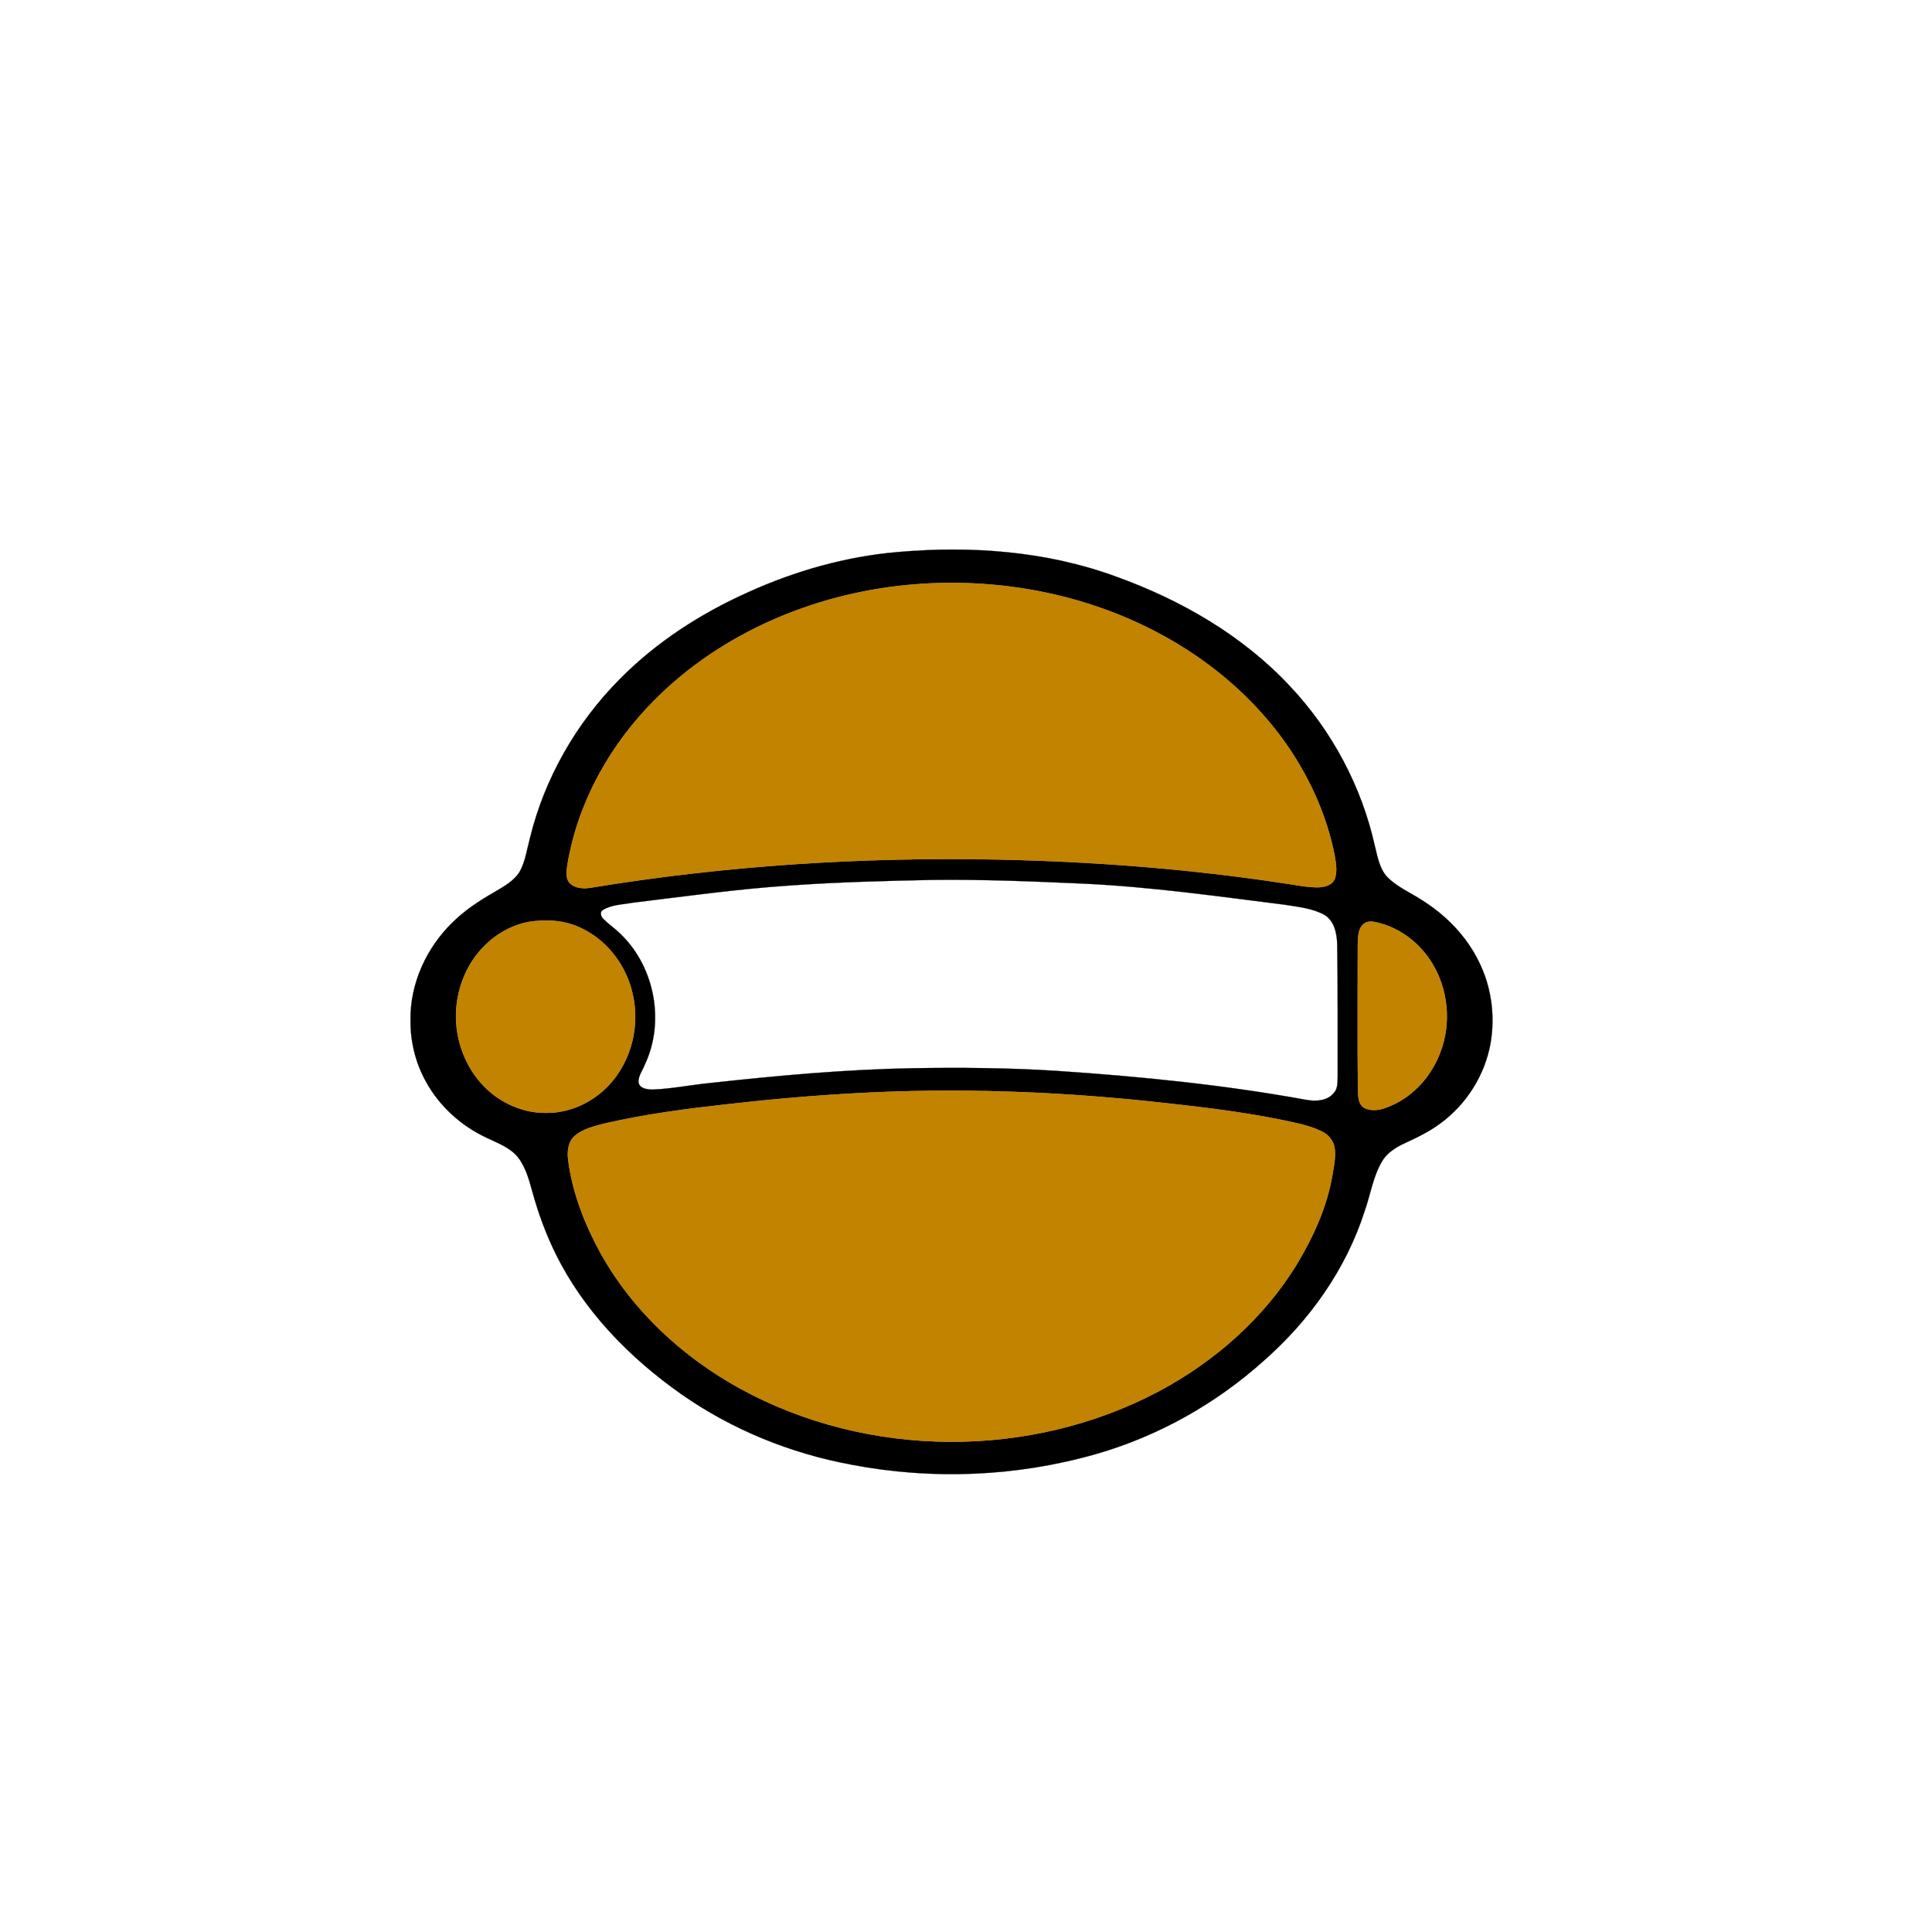
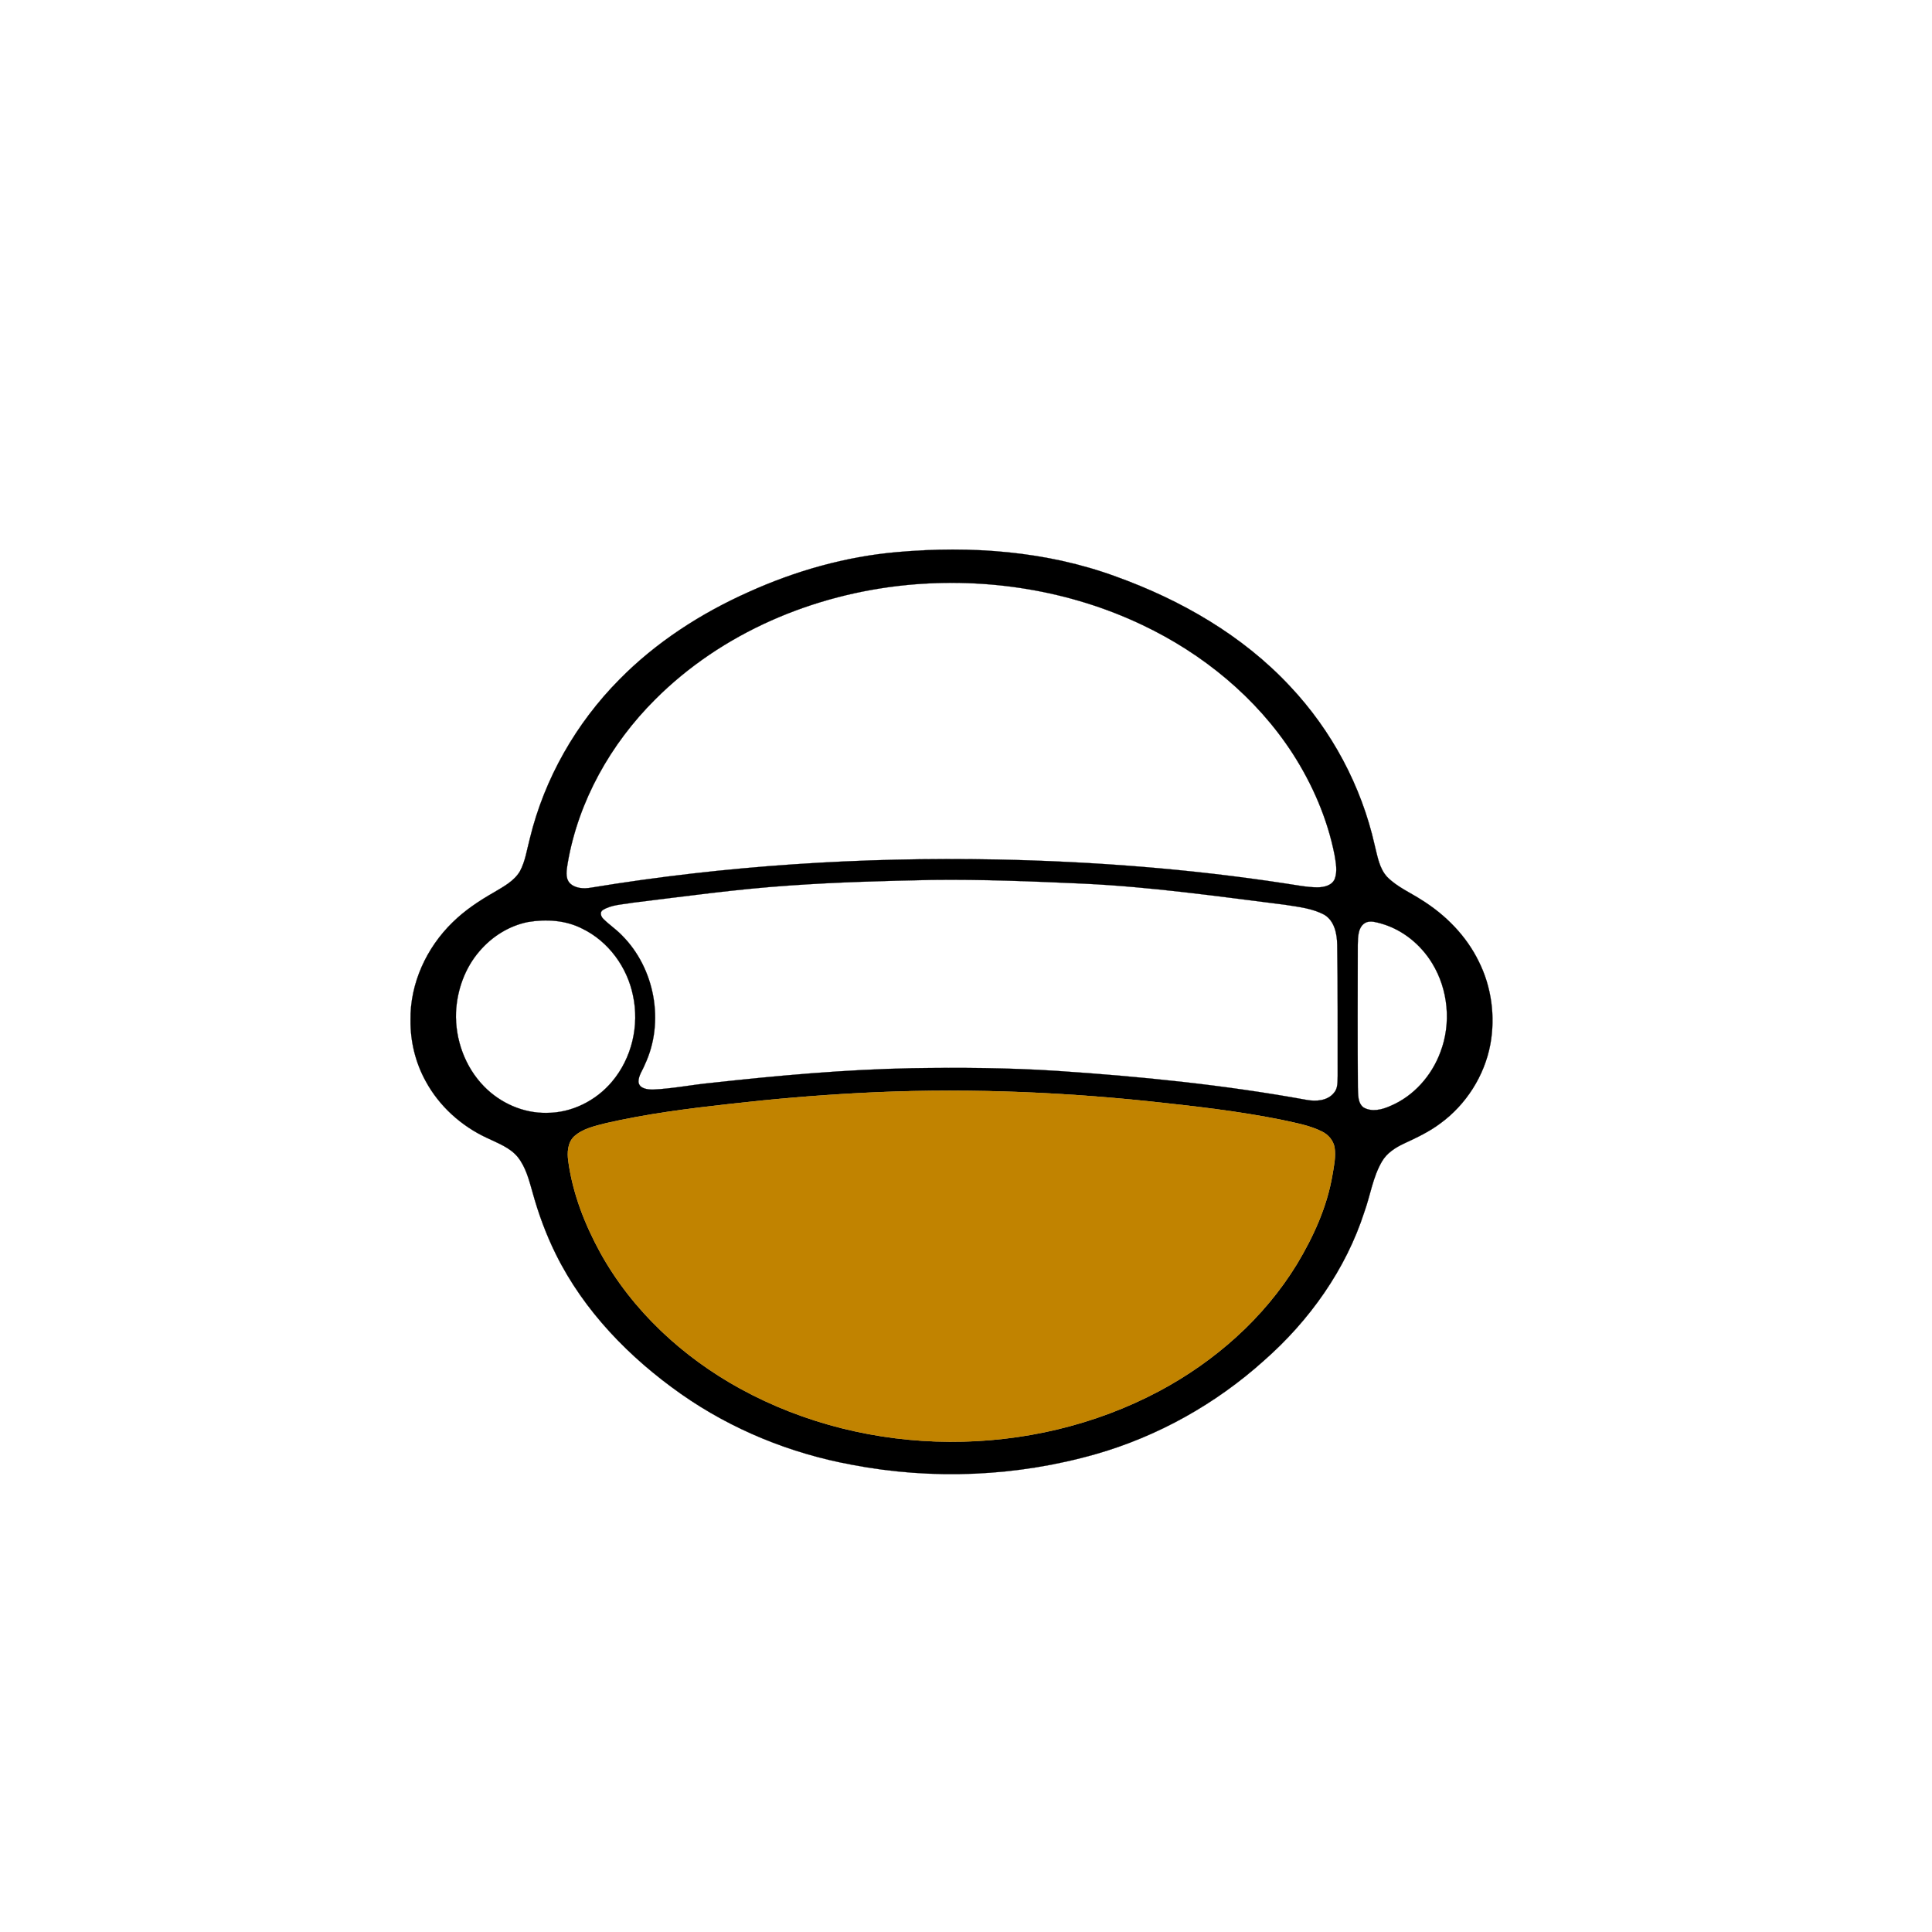
<svg xmlns="http://www.w3.org/2000/svg" width="1000pt" height="1000pt" viewBox="0 0 1000 1000" version="1.1">
  <path fill="#000000" stroke="#000000" stroke-width="0.094" opacity="1.00" d=" M 464.49 285.75 C 502.49 282.40 541.60 285.20 577.62 298.43 C 611.26 310.54 643.22 328.92 667.75 355.25 C 689.32 378.15 704.67 406.84 711.55 437.55 C 713.00 443.22 713.89 449.51 718.06 453.96 C 723.18 459.13 730.01 462.00 736.02 465.93 C 748.36 473.65 758.98 484.46 765.39 497.61 C 772.01 510.76 774.04 526.10 771.40 540.56 C 768.35 556.83 758.86 571.76 745.48 581.50 C 739.80 585.78 733.34 588.82 726.92 591.80 C 722.35 593.92 717.82 596.77 715.26 601.25 C 710.59 609.24 709.32 618.56 706.23 627.18 C 696.60 657.11 677.74 683.57 654.23 704.23 C 629.39 726.58 599.52 743.35 567.39 752.58 C 526.40 764.31 482.64 766.16 440.77 758.12 C 409.20 752.30 378.78 739.98 352.48 721.50 C 325.85 702.76 302.31 678.64 287.75 649.26 C 282.66 638.99 278.69 628.20 275.65 617.16 C 273.85 610.84 272.19 604.22 268.05 598.96 C 263.97 593.92 257.66 591.71 252.00 588.96 C 238.74 582.82 227.35 572.54 220.36 559.66 C 215.03 550.02 212.36 539.01 212.48 528.00 C 212.20 509.02 220.78 490.47 234.31 477.36 C 240.63 471.13 248.09 466.21 255.77 461.82 C 260.65 458.90 266.04 456.08 269.07 451.04 C 271.93 445.77 272.72 439.73 274.25 434.01 C 281.78 403.00 298.17 374.34 320.60 351.70 C 339.61 332.38 362.76 317.47 387.44 306.45 C 411.78 295.44 437.84 288.05 464.49 285.75 M 469.50 302.79 C 421.15 307.48 373.56 327.48 339.03 362.12 C 316.07 385.01 299.36 414.66 293.83 446.77 C 293.35 450.15 292.38 454.16 294.85 457.04 C 297.72 459.95 302.23 460.11 306.02 459.44 C 375.35 448.03 445.75 443.52 515.97 444.88 C 565.87 445.89 615.74 449.72 665.09 457.26 C 670.70 458.06 676.29 459.27 681.98 459.29 C 685.34 459.24 689.40 458.36 690.86 454.93 C 692.34 450.95 691.43 446.58 690.77 442.53 C 687.08 423.83 679.37 406.02 669.07 390.02 C 650.25 360.98 622.51 338.31 591.38 323.53 C 553.68 305.56 510.99 298.81 469.50 302.79 M 482.33 455.44 C 457.85 455.95 433.37 456.58 408.94 458.32 C 381.60 460.15 354.45 463.96 327.26 467.27 C 322.14 468.21 316.57 468.22 312.02 471.02 C 310.26 472.11 311.07 474.52 312.33 475.66 C 315.35 478.65 318.92 481.02 321.88 484.09 C 338.97 501.16 344.12 529.01 333.81 550.93 C 332.68 553.90 330.44 556.69 330.48 559.95 C 330.85 563.52 335.09 563.94 337.91 563.96 C 348.05 563.53 358.04 561.47 368.13 560.51 C 402.66 556.71 437.30 553.57 472.05 552.91 C 497.04 552.54 522.05 552.66 547.00 554.29 C 590.29 557.17 633.55 561.53 676.26 569.30 C 681.18 570.21 687.21 569.81 690.53 565.56 C 692.57 563.19 692.25 559.86 692.38 556.96 C 692.34 534.30 692.49 511.64 692.13 488.99 C 692.04 483.33 690.73 476.69 685.52 473.51 C 679.24 470.11 671.99 469.40 665.05 468.29 C 630.47 463.94 595.91 459.04 561.07 457.38 C 534.84 456.20 508.59 455.12 482.33 455.44 M 273.22 477.24 C 263.49 479.19 254.66 484.75 248.24 492.27 C 240.65 500.99 236.58 512.45 236.03 523.92 C 235.52 537.99 240.71 552.32 250.61 562.40 C 259.03 570.99 270.93 576.29 283.03 576.02 C 295.96 576.05 308.53 569.70 316.78 559.85 C 327.03 547.74 331.00 530.77 327.64 515.31 C 324.66 500.63 314.94 487.23 301.36 480.66 C 292.74 476.25 282.64 475.65 273.22 477.24 M 707.22 477.38 C 702.85 479.33 702.87 484.95 702.78 489.03 C 702.73 513.66 702.65 538.30 702.83 562.94 C 703.03 566.44 702.62 570.86 705.77 573.23 C 710.05 575.70 715.33 574.38 719.57 572.48 C 731.69 567.41 741.01 556.82 745.54 544.61 C 751.25 529.71 749.63 512.25 741.32 498.64 C 735.40 488.90 725.95 481.17 714.92 478.04 C 712.43 477.38 709.75 476.49 707.22 477.38 M 444.47 565.78 C 422.27 566.95 400.11 568.86 378.03 571.37 C 356.43 573.77 334.81 576.50 313.61 581.37 C 307.89 582.85 301.71 584.12 297.20 588.20 C 293.78 591.43 293.53 596.60 294.15 600.98 C 296.41 617.67 302.63 633.62 310.68 648.34 C 327.26 678.31 353.30 702.42 383.21 718.80 C 449.29 755.02 533.49 755.40 600.00 720.02 C 628.79 704.65 654.21 682.28 671.29 654.32 C 679.85 640.06 686.91 624.60 689.67 608.09 C 690.46 603.43 691.50 598.68 690.77 593.95 C 690.14 590.35 687.57 587.32 684.34 585.73 C 677.96 582.50 670.83 581.29 663.92 579.74 C 641.17 575.12 618.07 572.53 595.01 570.07 C 545.03 564.84 494.66 563.08 444.47 565.78 Z" />
-   <path fill="#c18300" stroke="#c18300" stroke-width="0.094" opacity="1.00" d=" M 469.50 302.79 C 510.99 298.81 553.68 305.56 591.38 323.53 C 622.51 338.31 650.25 360.98 669.07 390.02 C 679.37 406.02 687.08 423.83 690.77 442.53 C 691.43 446.58 692.34 450.95 690.86 454.93 C 689.40 458.36 685.34 459.24 681.98 459.29 C 676.29 459.27 670.70 458.06 665.09 457.26 C 615.74 449.72 565.87 445.89 515.97 444.88 C 445.75 443.52 375.35 448.03 306.02 459.44 C 302.23 460.11 297.72 459.95 294.85 457.04 C 292.38 454.16 293.35 450.15 293.83 446.77 C 299.36 414.66 316.07 385.01 339.03 362.12 C 373.56 327.48 421.15 307.48 469.50 302.79 Z" />
-   <path fill="#c18300" stroke="#c18300" stroke-width="0.094" opacity="1.00" d=" M 273.22 477.24 C 282.64 475.65 292.74 476.25 301.36 480.66 C 314.94 487.23 324.66 500.63 327.64 515.31 C 331.00 530.77 327.03 547.74 316.78 559.85 C 308.53 569.70 295.96 576.05 283.03 576.02 C 270.93 576.29 259.03 570.99 250.61 562.40 C 240.71 552.32 235.52 537.99 236.03 523.92 C 236.58 512.45 240.65 500.99 248.24 492.27 C 254.66 484.75 263.49 479.19 273.22 477.24 Z" />
-   <path fill="#c18300" stroke="#c18300" stroke-width="0.094" opacity="1.00" d=" M 707.22 477.38 C 709.75 476.49 712.43 477.38 714.92 478.04 C 725.95 481.17 735.40 488.90 741.32 498.64 C 749.63 512.25 751.25 529.71 745.54 544.61 C 741.01 556.82 731.69 567.41 719.57 572.48 C 715.33 574.38 710.05 575.70 705.77 573.23 C 702.62 570.86 703.03 566.44 702.83 562.94 C 702.65 538.30 702.73 513.66 702.78 489.03 C 702.87 484.95 702.85 479.33 707.22 477.38 Z" />
  <path fill="#c18300" stroke="#c18300" stroke-width="0.094" opacity="1.00" d=" M 444.47 565.78 C 494.66 563.08 545.03 564.84 595.01 570.07 C 618.07 572.53 641.17 575.12 663.92 579.74 C 670.83 581.29 677.96 582.50 684.34 585.73 C 687.57 587.32 690.14 590.35 690.77 593.95 C 691.50 598.68 690.46 603.43 689.67 608.09 C 686.91 624.60 679.85 640.06 671.29 654.32 C 654.21 682.28 628.79 704.65 600.00 720.02 C 533.49 755.40 449.29 755.02 383.21 718.80 C 353.30 702.42 327.26 678.31 310.68 648.34 C 302.63 633.62 296.41 617.67 294.15 600.98 C 293.53 596.60 293.78 591.43 297.20 588.20 C 301.71 584.12 307.89 582.85 313.61 581.37 C 334.81 576.50 356.43 573.77 378.03 571.37 C 400.11 568.86 422.27 566.95 444.47 565.78 Z" />
</svg>